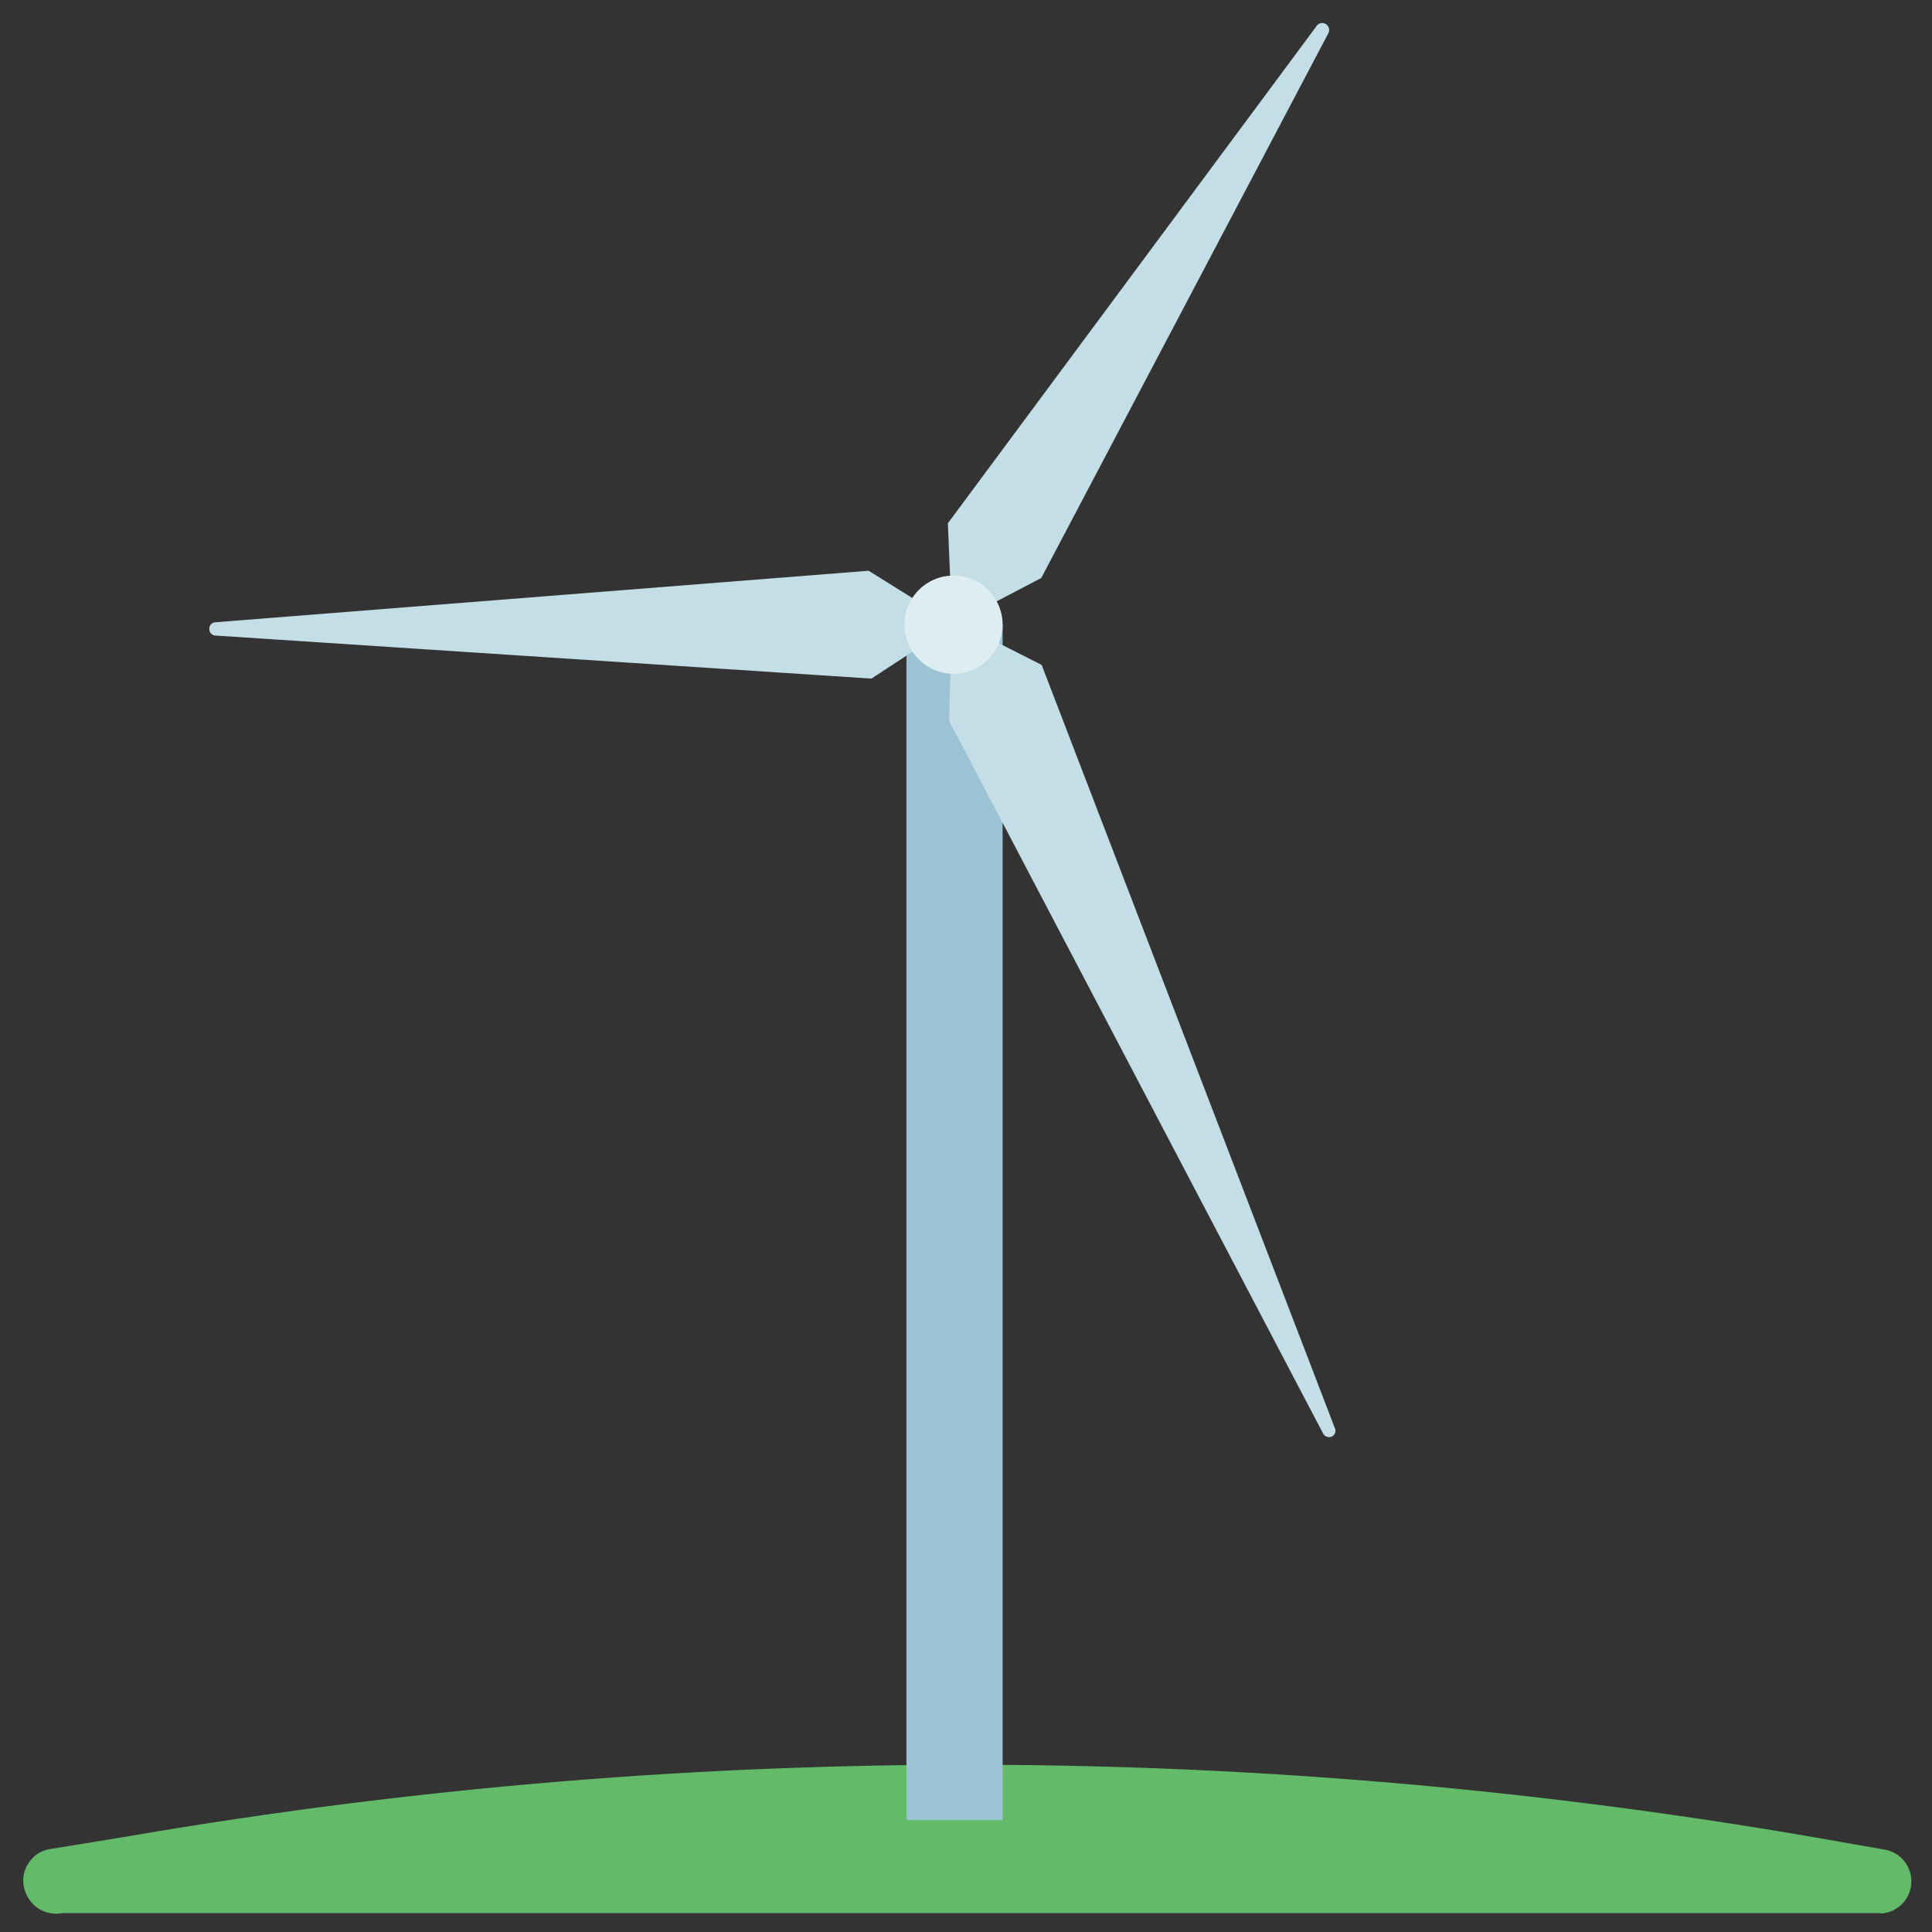
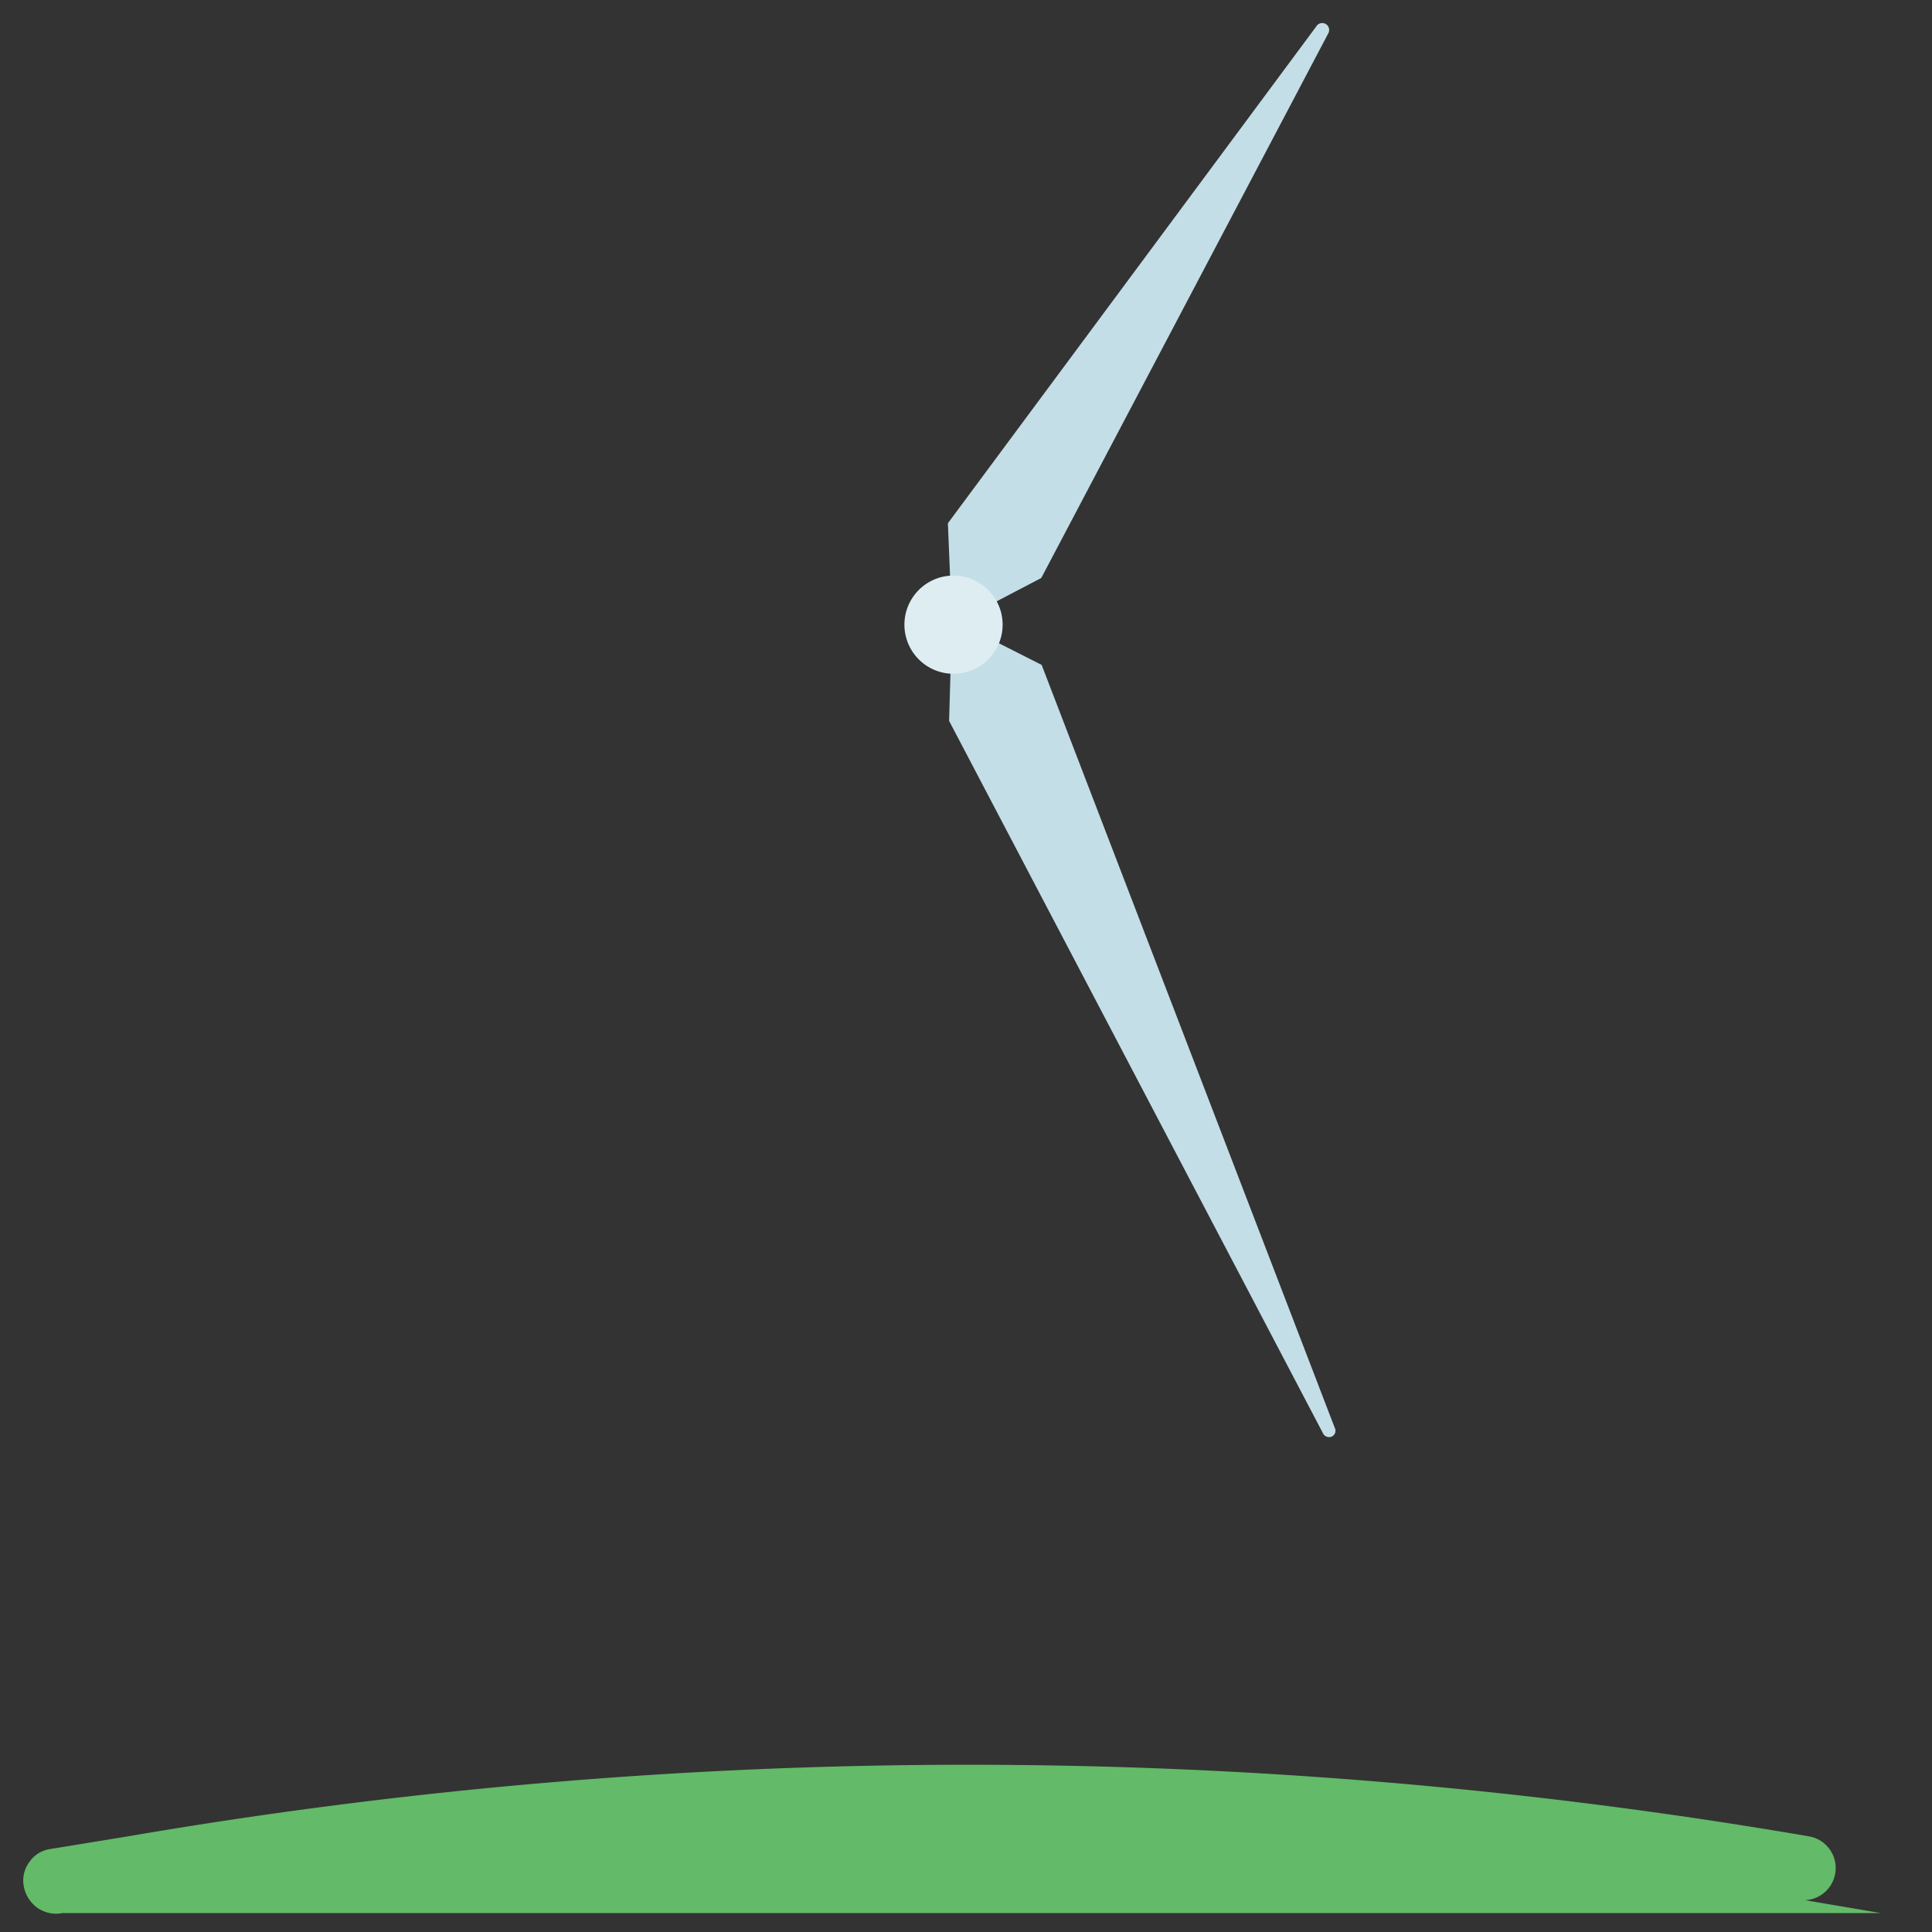
<svg xmlns="http://www.w3.org/2000/svg" id="Layer_1" data-name="Layer 1" viewBox="0 0 48 48">
  <rect x="0" y="0" width="48" height="48" fill="#333333" stroke="none" />
  <defs>
    <style>.cls-1{fill:#63ba68;fill-rule:evenodd;}.cls-2{fill:#9bc3d3;}.cls-3{fill:#c3dee7;}.cls-4{fill:#deedf2;}</style>
  </defs>
-   <path id="Path" class="cls-1" d="M46.73,47.53H1.55a.81.81,0,0,1-.62-.13.85.85,0,0,1-.34-.54.77.77,0,0,1,.14-.6.76.76,0,0,1,.51-.32l1.9-.31a123.48,123.48,0,0,1,41.84,0l1.88.33a.8.8,0,0,1-.13,1.58" />
-   <path class="cls-2" d="M22.52,45.22h2.39V15.52H22.52Z" />
-   <path class="cls-3" d="M5.35,15.79a.16.16,0,0,1-.15-.17.16.16,0,0,1,.15-.16l16.23-1.28,2.07,1.29a.06.06,0,0,1,0,.08l0,0-2,1.31Z" />
+   <path id="Path" class="cls-1" d="M46.73,47.53H1.55a.81.81,0,0,1-.62-.13.85.85,0,0,1-.34-.54.77.77,0,0,1,.14-.6.76.76,0,0,1,.51-.32l1.9-.31a123.48,123.48,0,0,1,41.84,0a.8.8,0,0,1-.13,1.58" />
  <path class="cls-3" d="M33.16,35.47a.16.16,0,0,1-.07.22.17.17,0,0,1-.21-.06l-9.3-17.72.07-2.44a.06.06,0,0,1,.06-.05h0l2.17,1.1Z" />
  <path class="cls-3" d="M33,.83A.16.16,0,0,0,32.7.66L23.55,13l.1,2.43a.06.06,0,0,0,.06.06h0l2.16-1.13Z" />
  <path class="cls-4" d="M24.91,15.51A1.22,1.22,0,1,1,23.7,14.3a1.22,1.22,0,0,1,1.21,1.21" />
</svg>